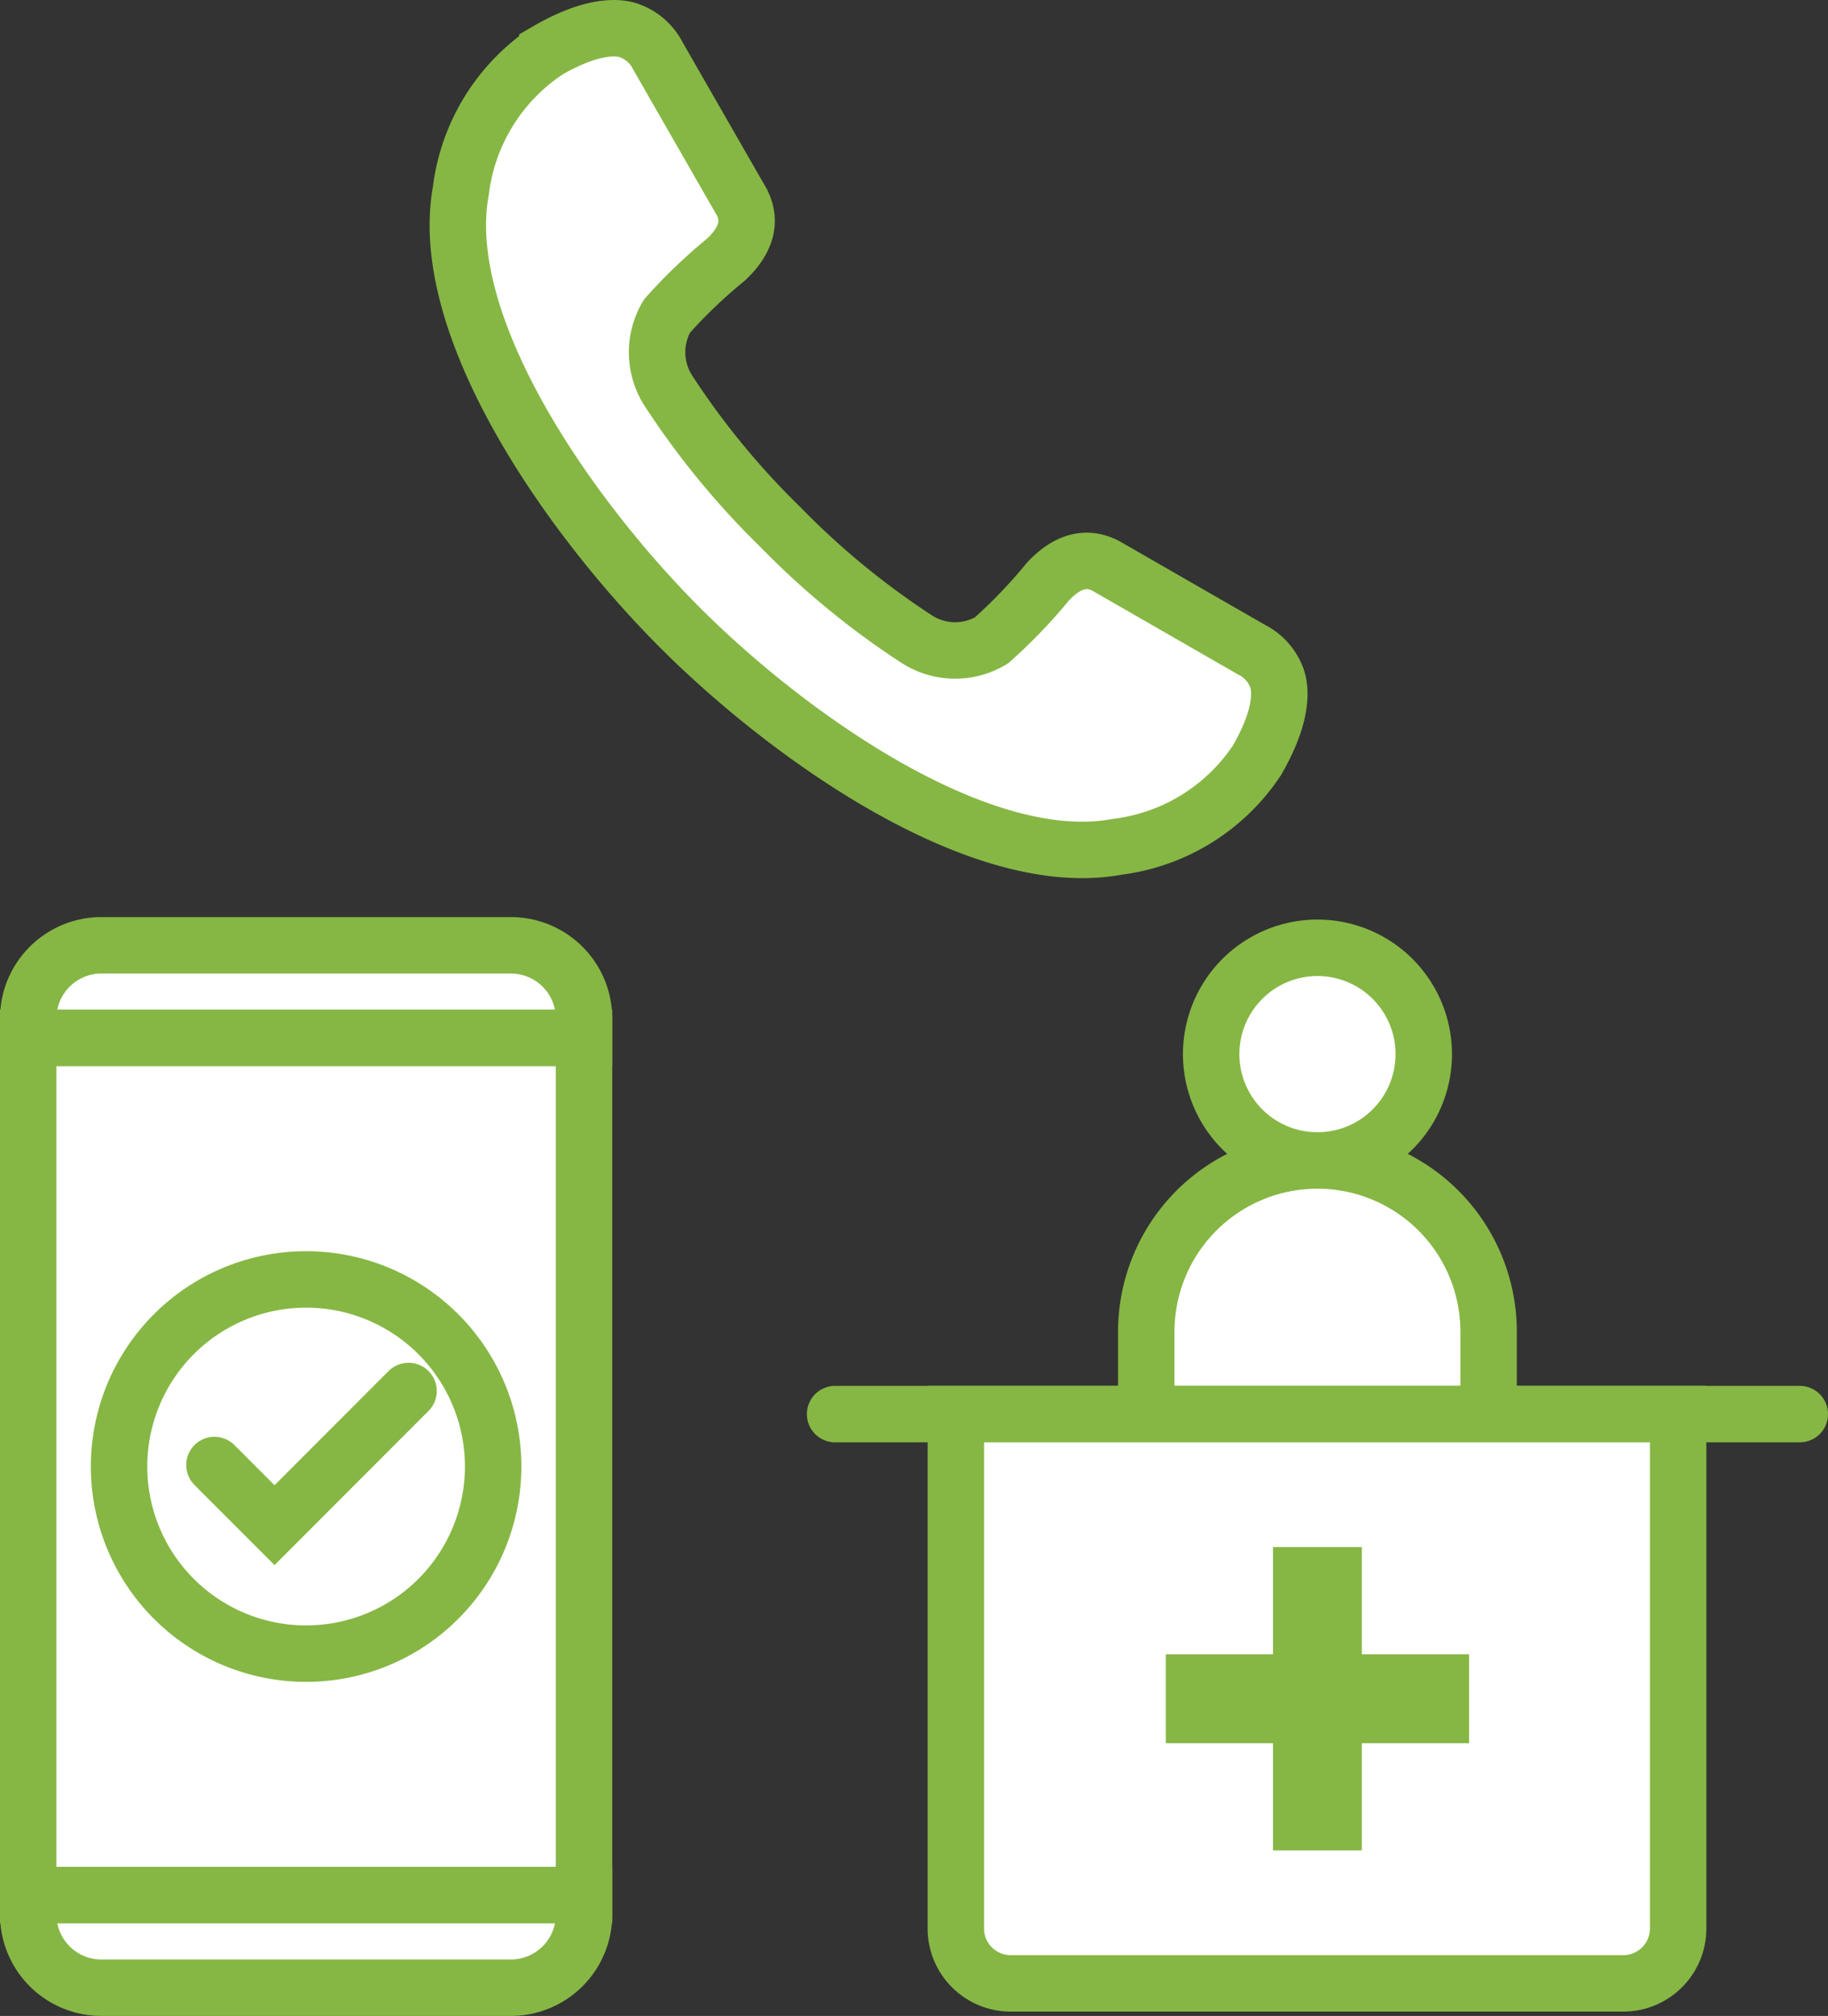
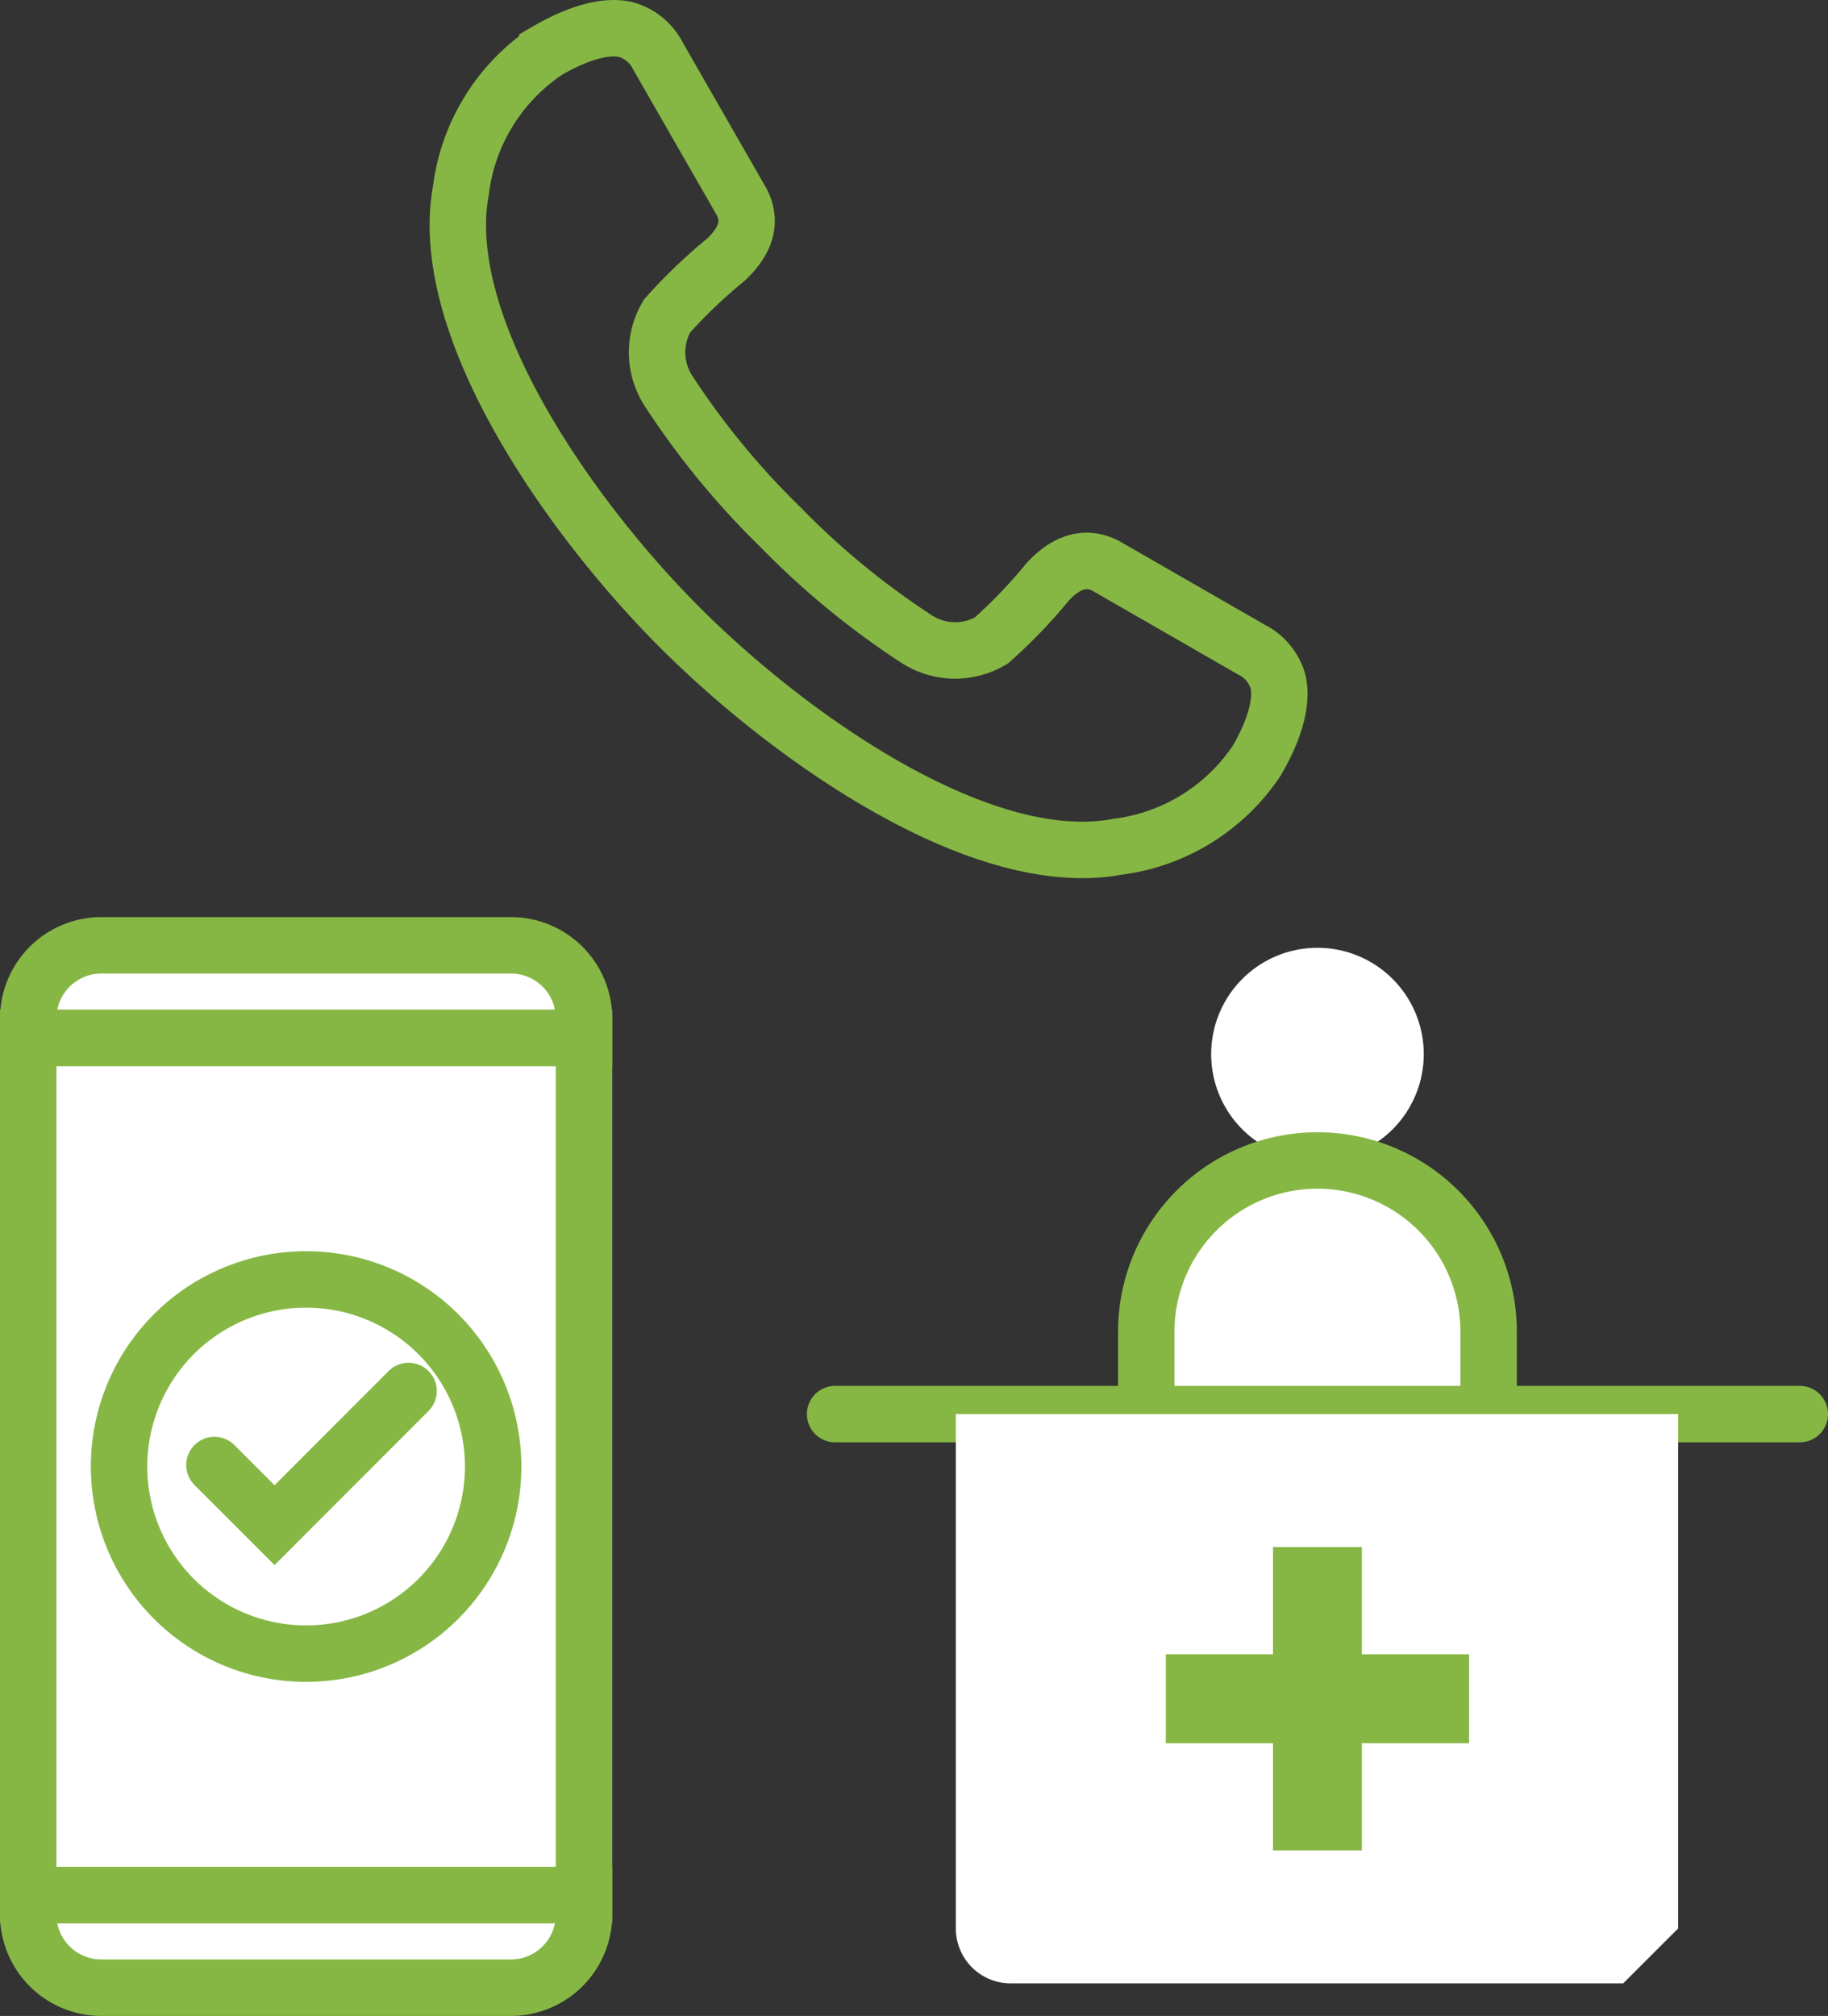
<svg xmlns="http://www.w3.org/2000/svg" width="80.985" height="89.275" viewBox="0 0 80.985 89.275">
  <rect x="0" y="0" width="80.985" height="89.275" fill="#333333" stroke="none" />
  <defs>
    <clipPath id="a">
      <rect width="80.985" height="89.275" transform="translate(0 0)" fill="none" />
    </clipPath>
  </defs>
  <g transform="translate(0 0)">
    <rect width="24.624" height="37.964" transform="translate(1.25 45.962)" fill="#fff" />
    <g clip-path="url(#a)">
      <rect width="24.624" height="37.964" transform="translate(1.25 45.962)" fill="none" stroke="#86b744" stroke-miterlimit="10" stroke-width="2.5" />
      <path d="M22.634,88.025H4.49a3.241,3.241,0,0,1-3.24-3.24v-.859H25.874v.859a3.241,3.241,0,0,1-3.24,3.24" fill="#fff" />
      <path d="M22.634,88.025H4.49a3.241,3.241,0,0,1-3.24-3.24v-.859H25.874v.859A3.241,3.241,0,0,1,22.634,88.025Z" fill="none" stroke="#86b744" stroke-miterlimit="10" stroke-width="2.5" />
      <path d="M22.634,41.863H4.49A3.241,3.241,0,0,0,1.25,45.1v.859H25.874V45.1a3.241,3.241,0,0,0-3.24-3.24" fill="#fff" />
      <path d="M22.634,41.863H4.49A3.241,3.241,0,0,0,1.25,45.1v.859H25.874V45.1A3.241,3.241,0,0,0,22.634,41.863Z" fill="none" stroke="#86b744" stroke-miterlimit="10" stroke-width="2.5" />
      <path d="M5.275,64.944a8.286,8.286,0,1,1,8.287,8.287,8.287,8.287,0,0,1-8.287-8.287" fill="#fff" />
      <path d="M5.275,64.944a8.286,8.286,0,1,1,8.287,8.287A8.287,8.287,0,0,1,5.275,64.944Z" fill="none" stroke="#86b744" stroke-miterlimit="10" stroke-width="2.5" />
      <path d="M9.5,64.878l2.663,2.663L18.1,61.6" fill="none" stroke="#86b744" stroke-linecap="round" stroke-miterlimit="10" stroke-width="2.5" />
-       <path d="M30.132,27.8c4.919,4.919,13.36,10.82,19.365,9.7a8.72,8.72,0,0,0,6.19-3.831c1.188-2.056,1.04-3.184.891-3.614a2.272,2.272,0,0,0-1.122-1.279l-6.473-3.72c-.706-.358-1.561-.362-2.558.7a22.865,22.865,0,0,1-2.505,2.608,3.138,3.138,0,0,1-3.346-.086,35.368,35.368,0,0,1-5.989-4.925l-.023-.023a35.448,35.448,0,0,1-4.925-5.988,3.142,3.142,0,0,1-.086-3.347A22.948,22.948,0,0,1,32.159,11.5c1.062-1,1.062-1.853.7-2.556L29.145,2.473a2.274,2.274,0,0,0-1.281-1.121c-.423-.152-1.558-.3-3.615.892a8.717,8.717,0,0,0-3.83,6.189c-1.107,6.01,4.794,14.451,9.713,19.37" fill="#fff" />
      <path d="M30.132,27.8c4.919,4.919,13.36,10.82,19.365,9.7a8.72,8.72,0,0,0,6.19-3.831c1.188-2.056,1.04-3.184.891-3.614a2.272,2.272,0,0,0-1.122-1.279l-6.473-3.72c-.706-.358-1.561-.362-2.558.7a22.865,22.865,0,0,1-2.505,2.608,3.138,3.138,0,0,1-3.346-.086,35.368,35.368,0,0,1-5.989-4.925l-.023-.023a35.448,35.448,0,0,1-4.925-5.988,3.142,3.142,0,0,1-.086-3.347A22.948,22.948,0,0,1,32.159,11.5c1.062-1,1.062-1.853.7-2.556L29.145,2.473a2.274,2.274,0,0,0-1.281-1.121c-.423-.152-1.558-.3-3.615.892a8.717,8.717,0,0,0-3.83,6.189C19.312,14.443,25.213,22.884,30.132,27.8Z" fill="none" stroke="#86b744" stroke-miterlimit="10" stroke-width="2.5" />
      <path d="M63.076,46.682a4.709,4.709,0,1,1-4.709-4.709,4.709,4.709,0,0,1,4.709,4.709" fill="#fff" />
-       <path d="M63.076,46.682a4.709,4.709,0,1,1-4.709-4.709A4.709,4.709,0,0,1,63.076,46.682Z" fill="none" stroke="#86b744" stroke-miterlimit="10" stroke-width="2.5" />
      <path d="M50.783,62.58V58.974a7.583,7.583,0,1,1,15.166,0V62.58" fill="#fff" />
      <path d="M50.783,62.58V58.974a7.583,7.583,0,1,1,15.166,0V62.58" fill="none" stroke="#86b744" stroke-miterlimit="10" stroke-width="2.5" />
      <line x2="42.738" transform="translate(36.997 62.623)" fill="#fff" />
      <line x2="42.738" transform="translate(36.997 62.623)" fill="none" stroke="#86b744" stroke-linecap="round" stroke-miterlimit="10" stroke-width="2.5" />
-       <path d="M71.912,87.833H44.776a2.43,2.43,0,0,1-2.43-2.43V62.622h32V85.4a2.43,2.43,0,0,1-2.43,2.43" fill="#fff" />
-       <path d="M71.912,87.833H44.776a2.43,2.43,0,0,1-2.43-2.43V62.622h32V85.4A2.43,2.43,0,0,1,71.912,87.833Z" fill="none" stroke="#86b744" stroke-miterlimit="10" stroke-width="2.5" />
+       <path d="M71.912,87.833H44.776a2.43,2.43,0,0,1-2.43-2.43V62.622h32V85.4" fill="#fff" />
      <rect width="3.937" height="13.435" transform="translate(56.397 68.51)" fill="#86b744" />
      <rect width="13.435" height="3.937" transform="translate(51.649 73.259)" fill="#86b744" />
    </g>
  </g>
</svg>